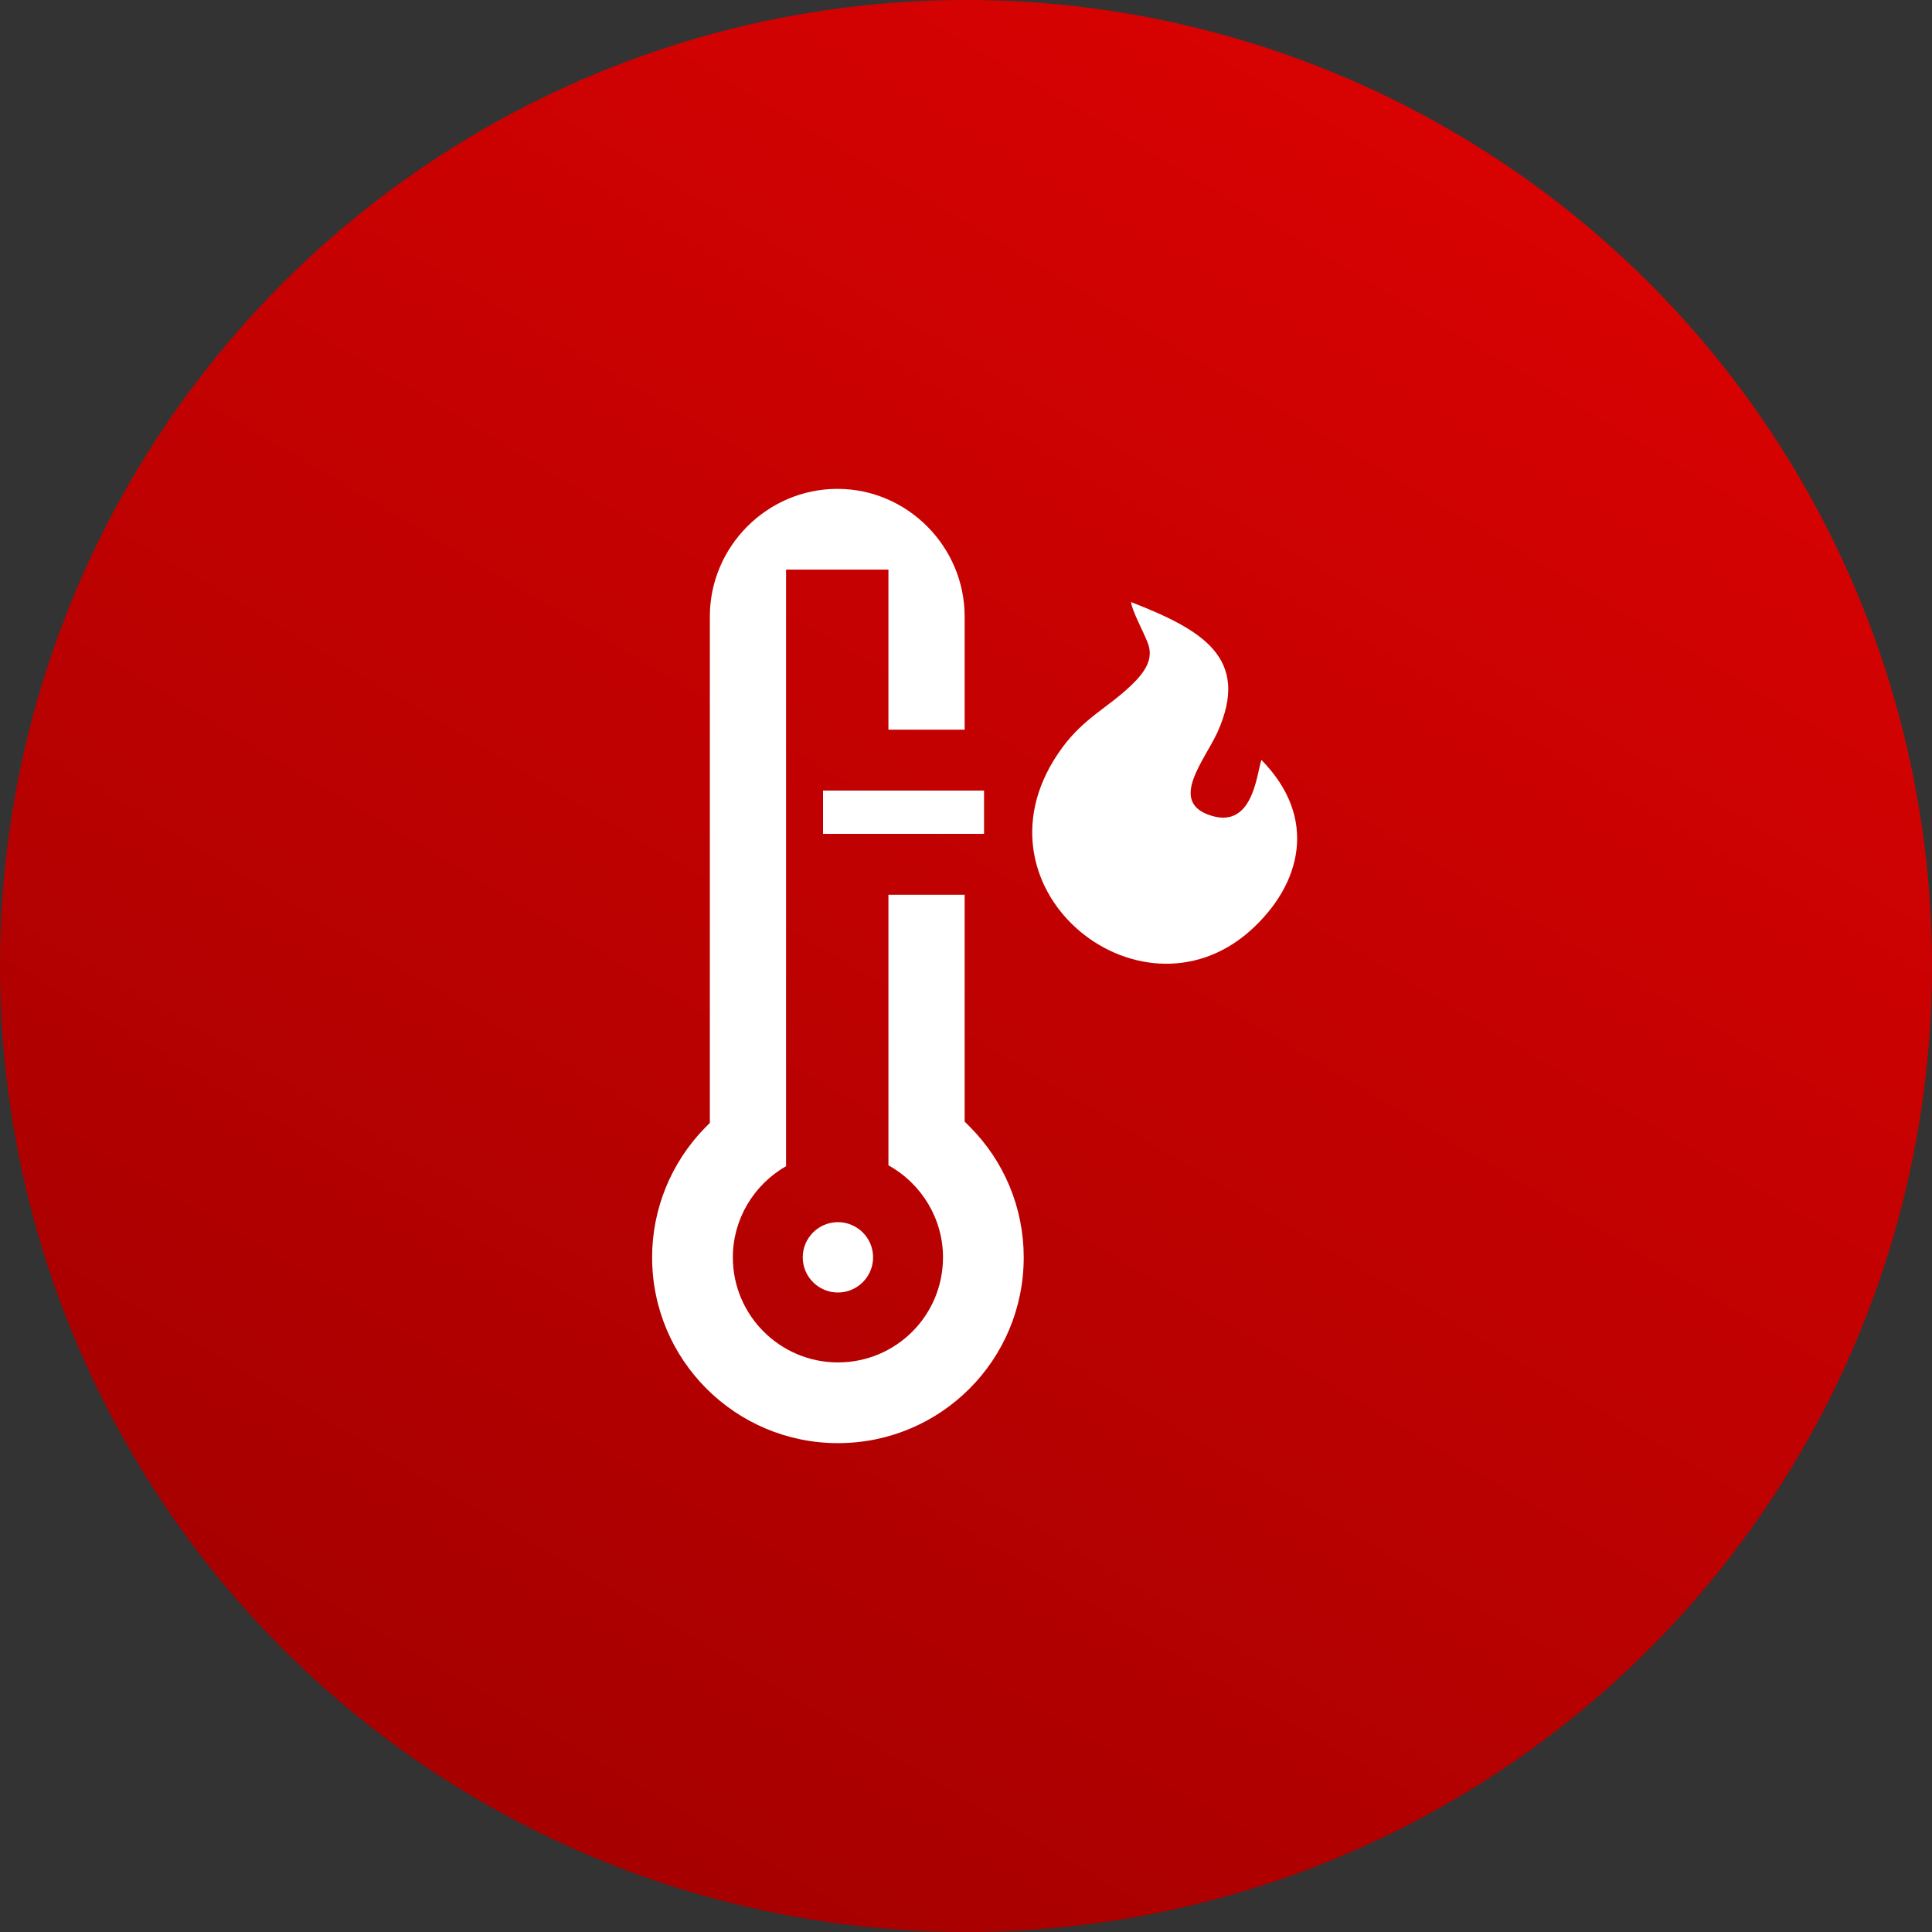
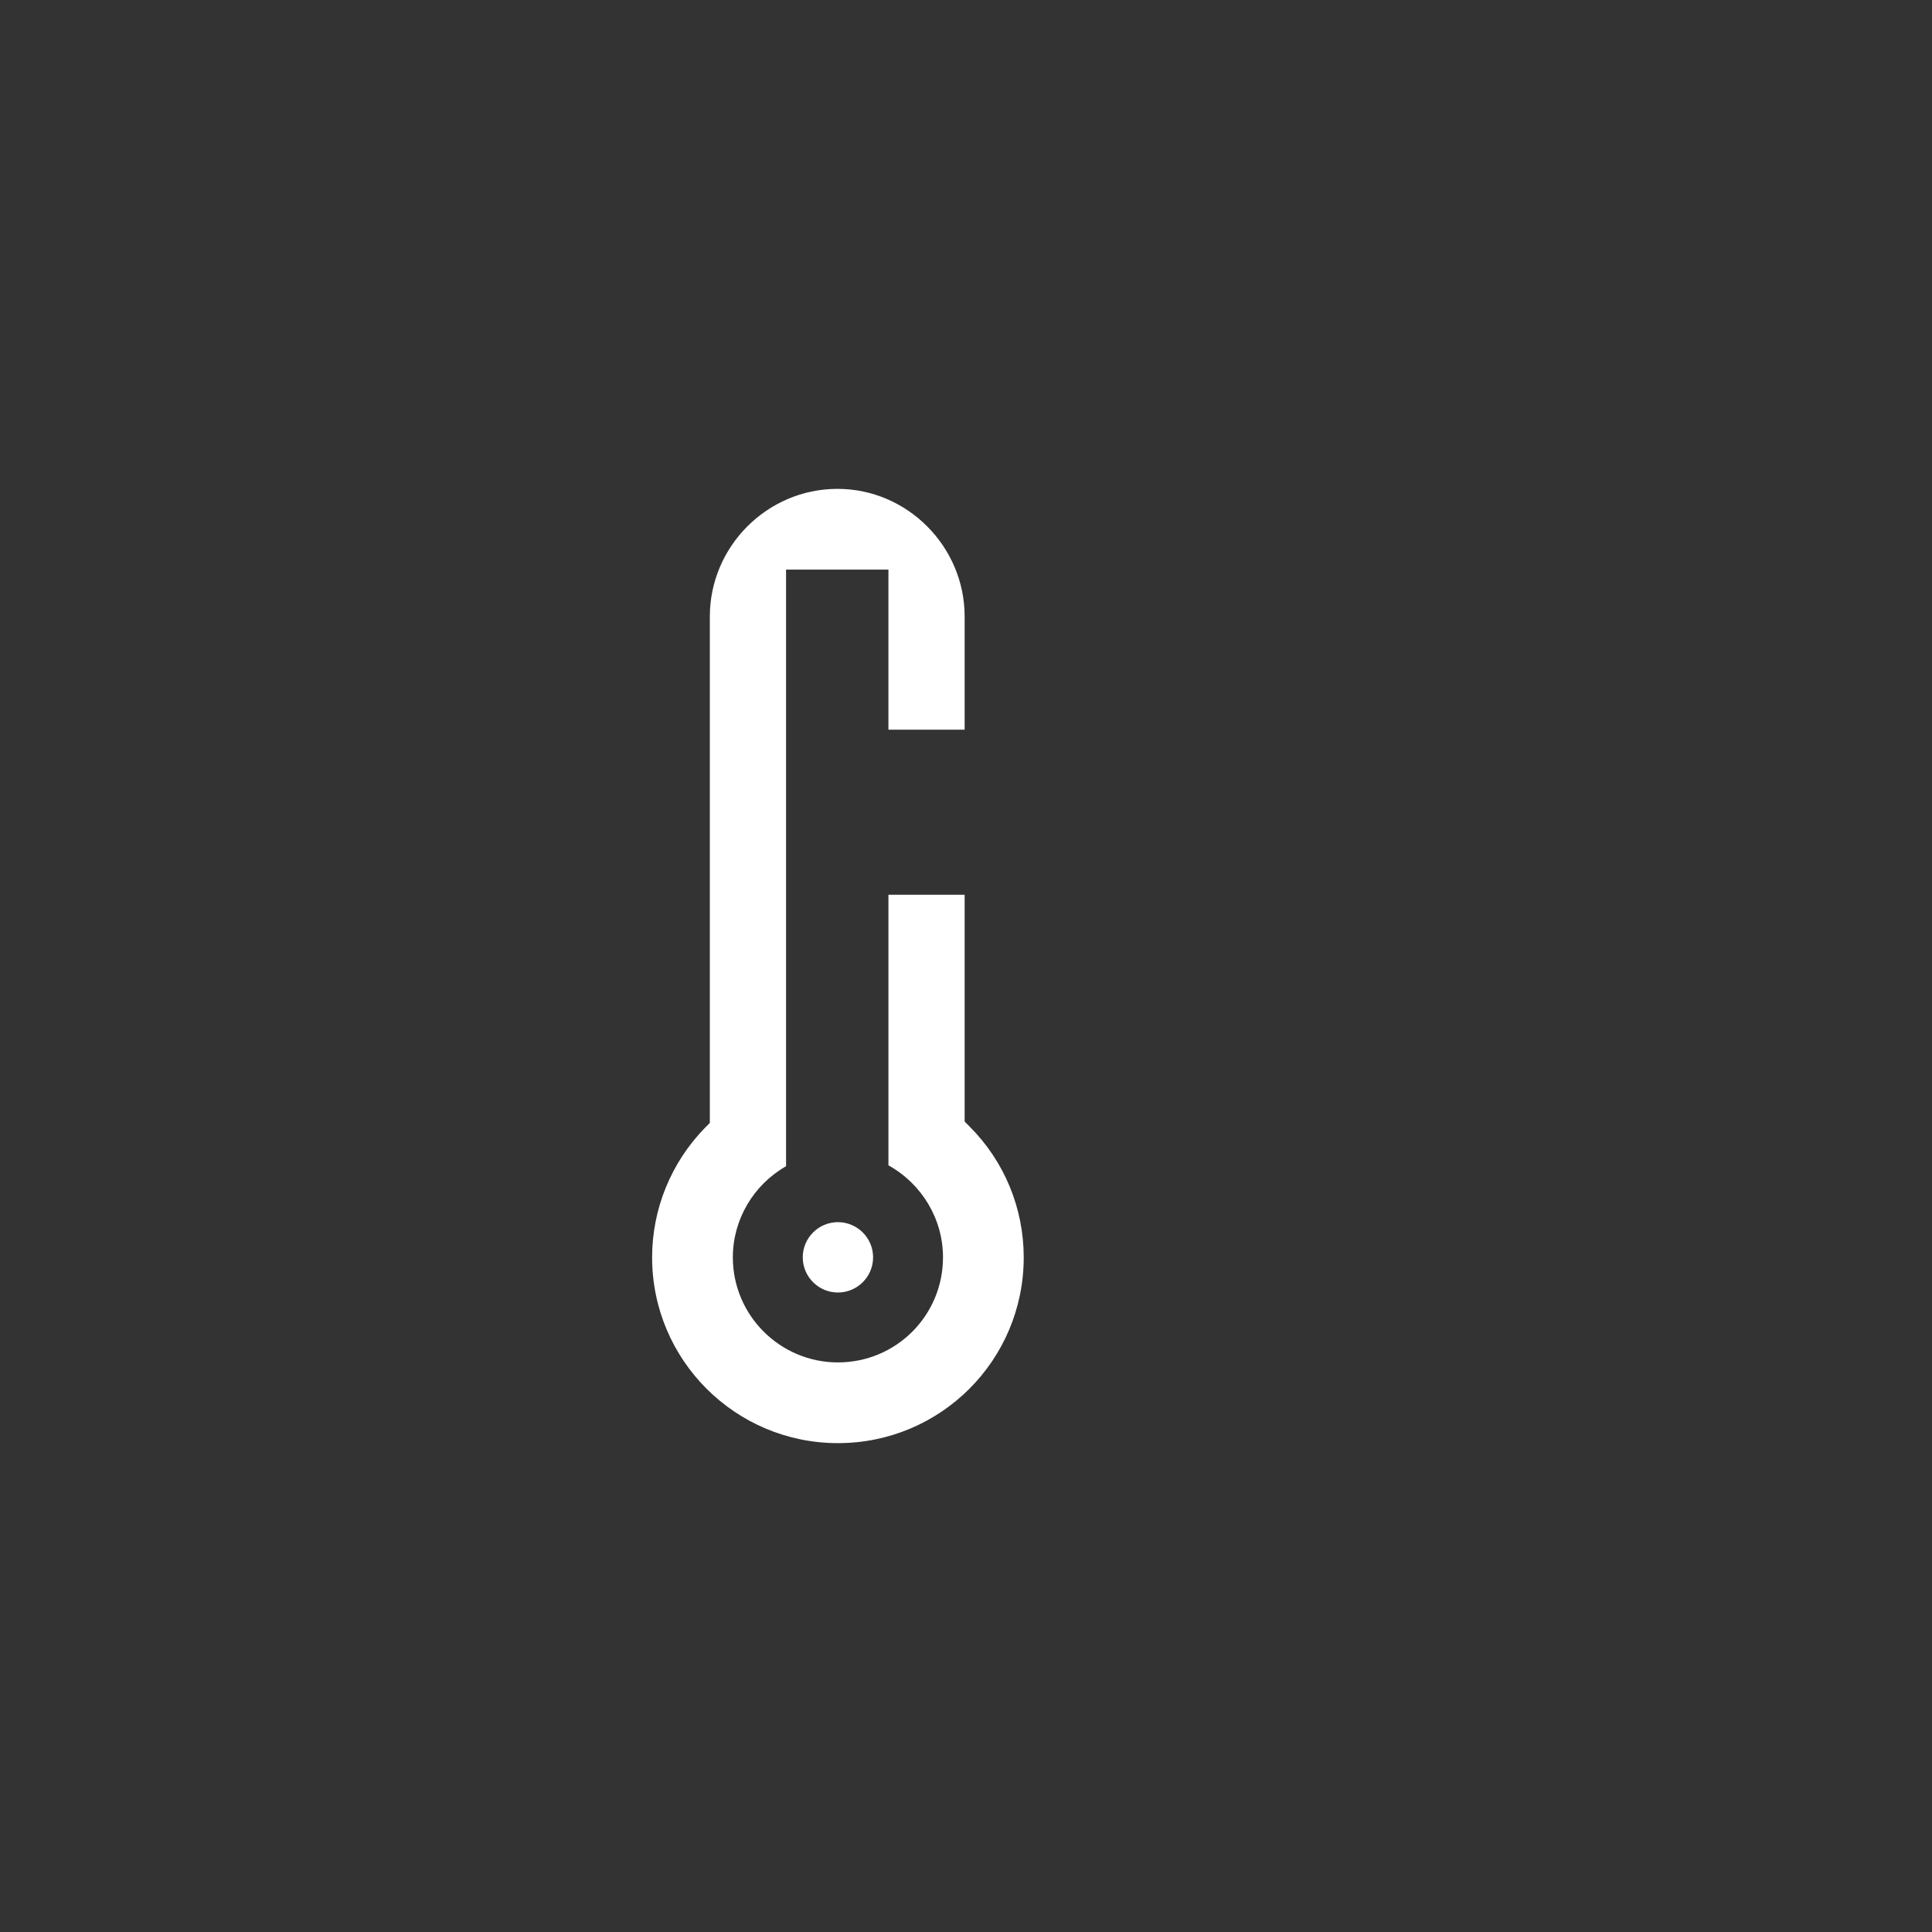
<svg xmlns="http://www.w3.org/2000/svg" xml:space="preserve" width="80px" height="80px" version="1.1" style="shape-rendering:geometricPrecision; text-rendering:geometricPrecision; image-rendering:optimizeQuality; fill-rule:evenodd; clip-rule:evenodd" viewBox="0 0 4.284 4.284">
  <rect x="0" y="0" width="4.284" height="4.284" fill="#333333" stroke="none" />
  <defs>
    <style type="text/css">
   
    .fil1 {fill:white}
    .fil0 {fill:url(#id0)}
   
  </style>
    <linearGradient id="id0" gradientUnits="userSpaceOnUse" x1="1.096" y1="4.012" x2="3.282" y2="0.328">
      <stop offset="0" style="stop-opacity:1; stop-color:#A60000" />
      <stop offset="1" style="stop-opacity:1; stop-color:#D80202" />
    </linearGradient>
  </defs>
  <g id="Слой_x0020_1">
-     <circle class="fil0" cx="2.142" cy="2.142" r="2.142" />
-     <path class="fil1" d="M2.797 1.685c-0.011,0.033 -0.019,0.159 -0.119,0.121 -0.083,-0.032 -0.008,-0.119 0.021,-0.181 0.076,-0.167 -0.035,-0.229 -0.191,-0.29 0.002,0.019 0.027,0.065 0.036,0.088 0.016,0.037 -0.005,0.067 -0.035,0.096 -0.052,0.05 -0.104,0.072 -0.153,0.138 -0.225,0.305 0.167,0.628 0.416,0.407 0.115,-0.103 0.151,-0.251 0.025,-0.379zm-0.615 0.068l-0.357 0 0 0.096 0.357 0 0 -0.096z" />
    <path class="fil1" d="M1.858 2.866c0.043,0 0.078,-0.035 0.078,-0.078 0,-0.043 -0.035,-0.078 -0.078,-0.078 -0.043,0 -0.078,0.035 -0.078,0.078 0,0.043 0.035,0.078 0.078,0.078zm0.281 -0.882l-0.169 0 0 0.6c0.074,0.041 0.121,0.119 0.121,0.204 0,0.129 -0.104,0.233 -0.233,0.233 -0.128,0 -0.233,-0.104 -0.233,-0.233 0,-0.084 0.046,-0.161 0.118,-0.202l0 -1.323 0.227 0 0 0.355 0.169 0 0 -0.251c0,-0.155 -0.127,-0.283 -0.282,-0.283 -0.156,0 -0.283,0.128 -0.283,0.283l0 1.123 -0.011 0.011c-0.075,0.077 -0.117,0.18 -0.117,0.287 0,0.228 0.185,0.412 0.412,0.412 0.228,0 0.412,-0.184 0.412,-0.412 0,-0.109 -0.043,-0.213 -0.12,-0.29l-0.011 -0.011 0 -0.503z" />
  </g>
</svg>